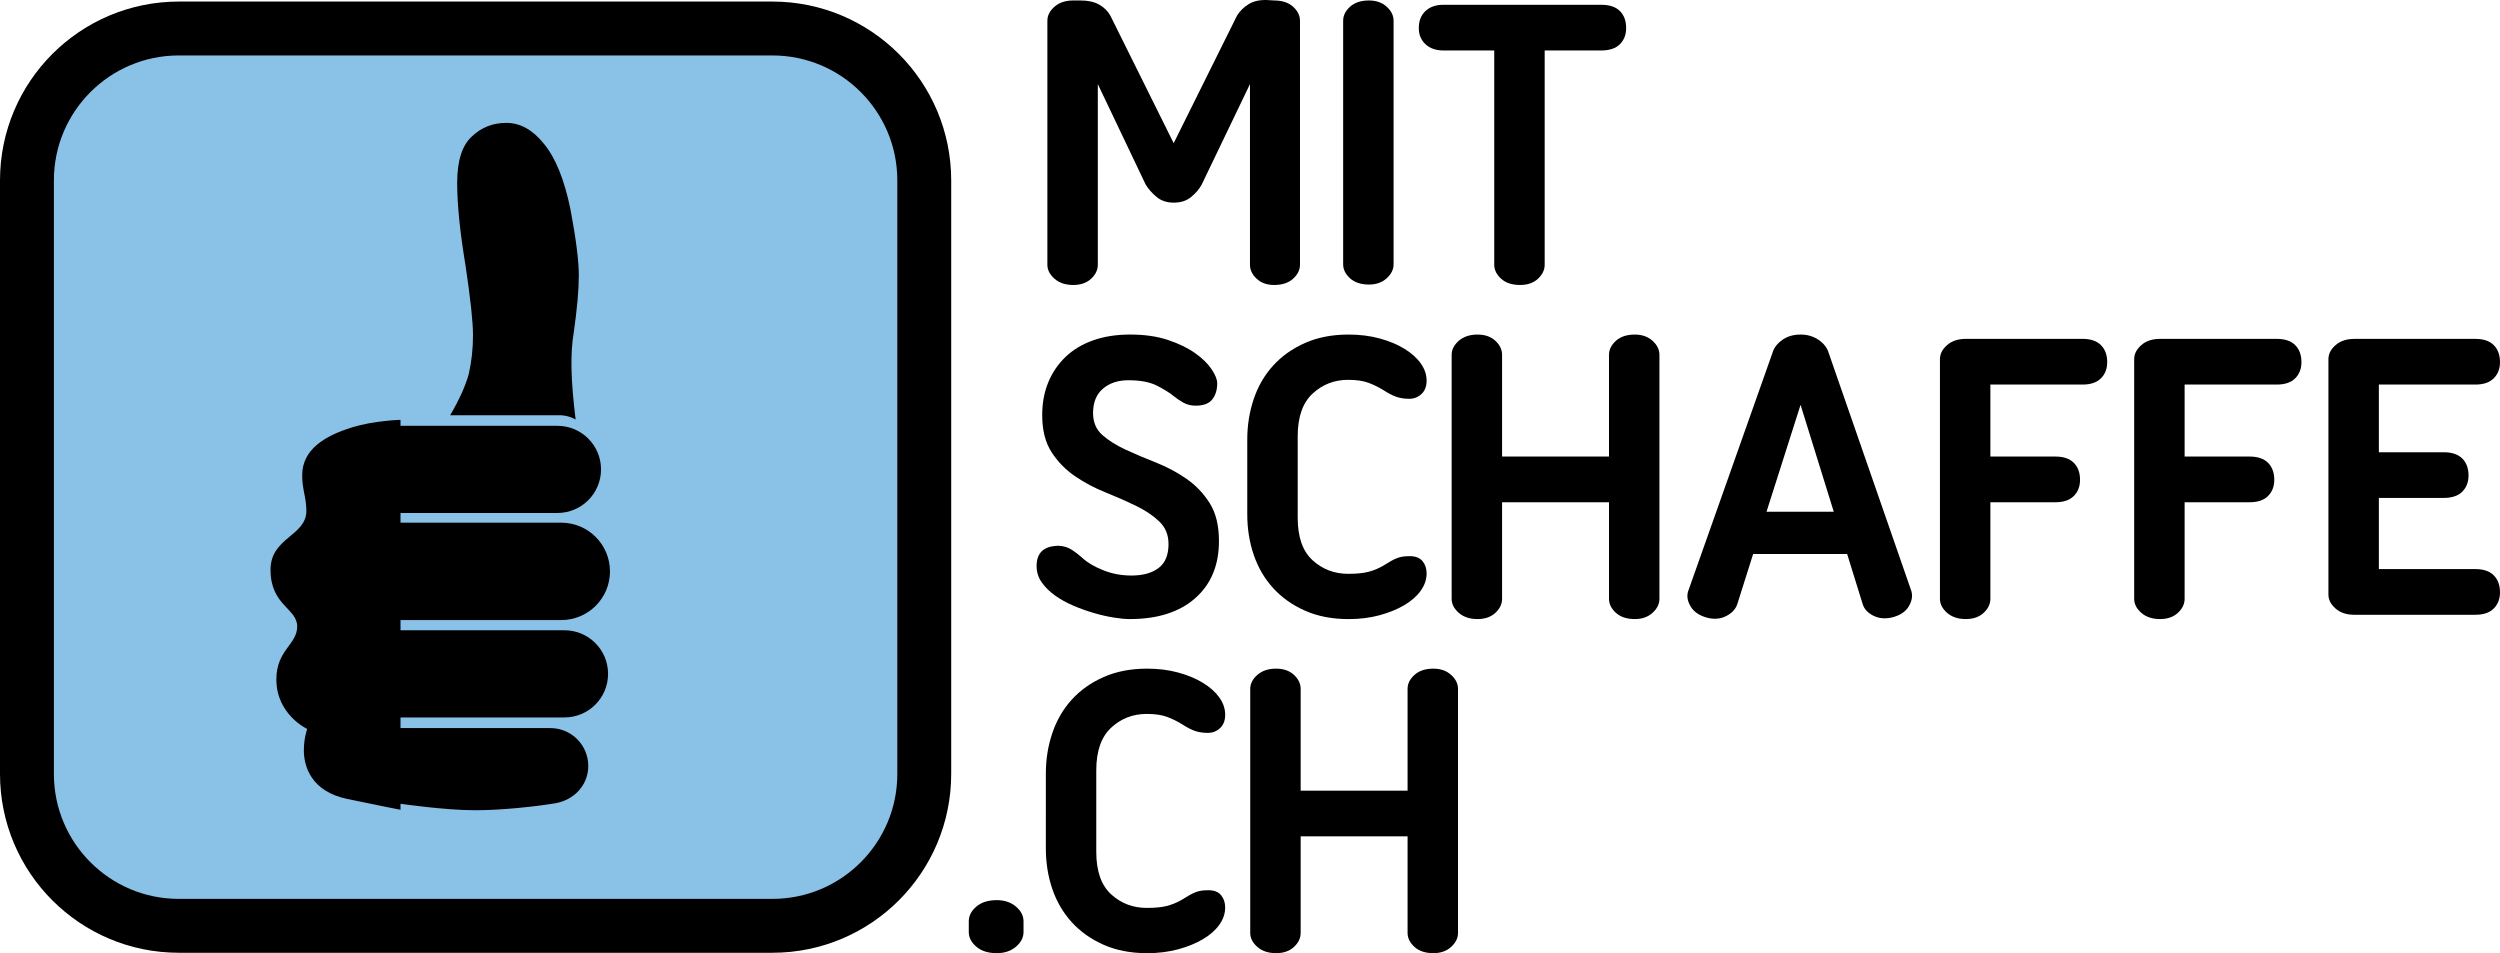
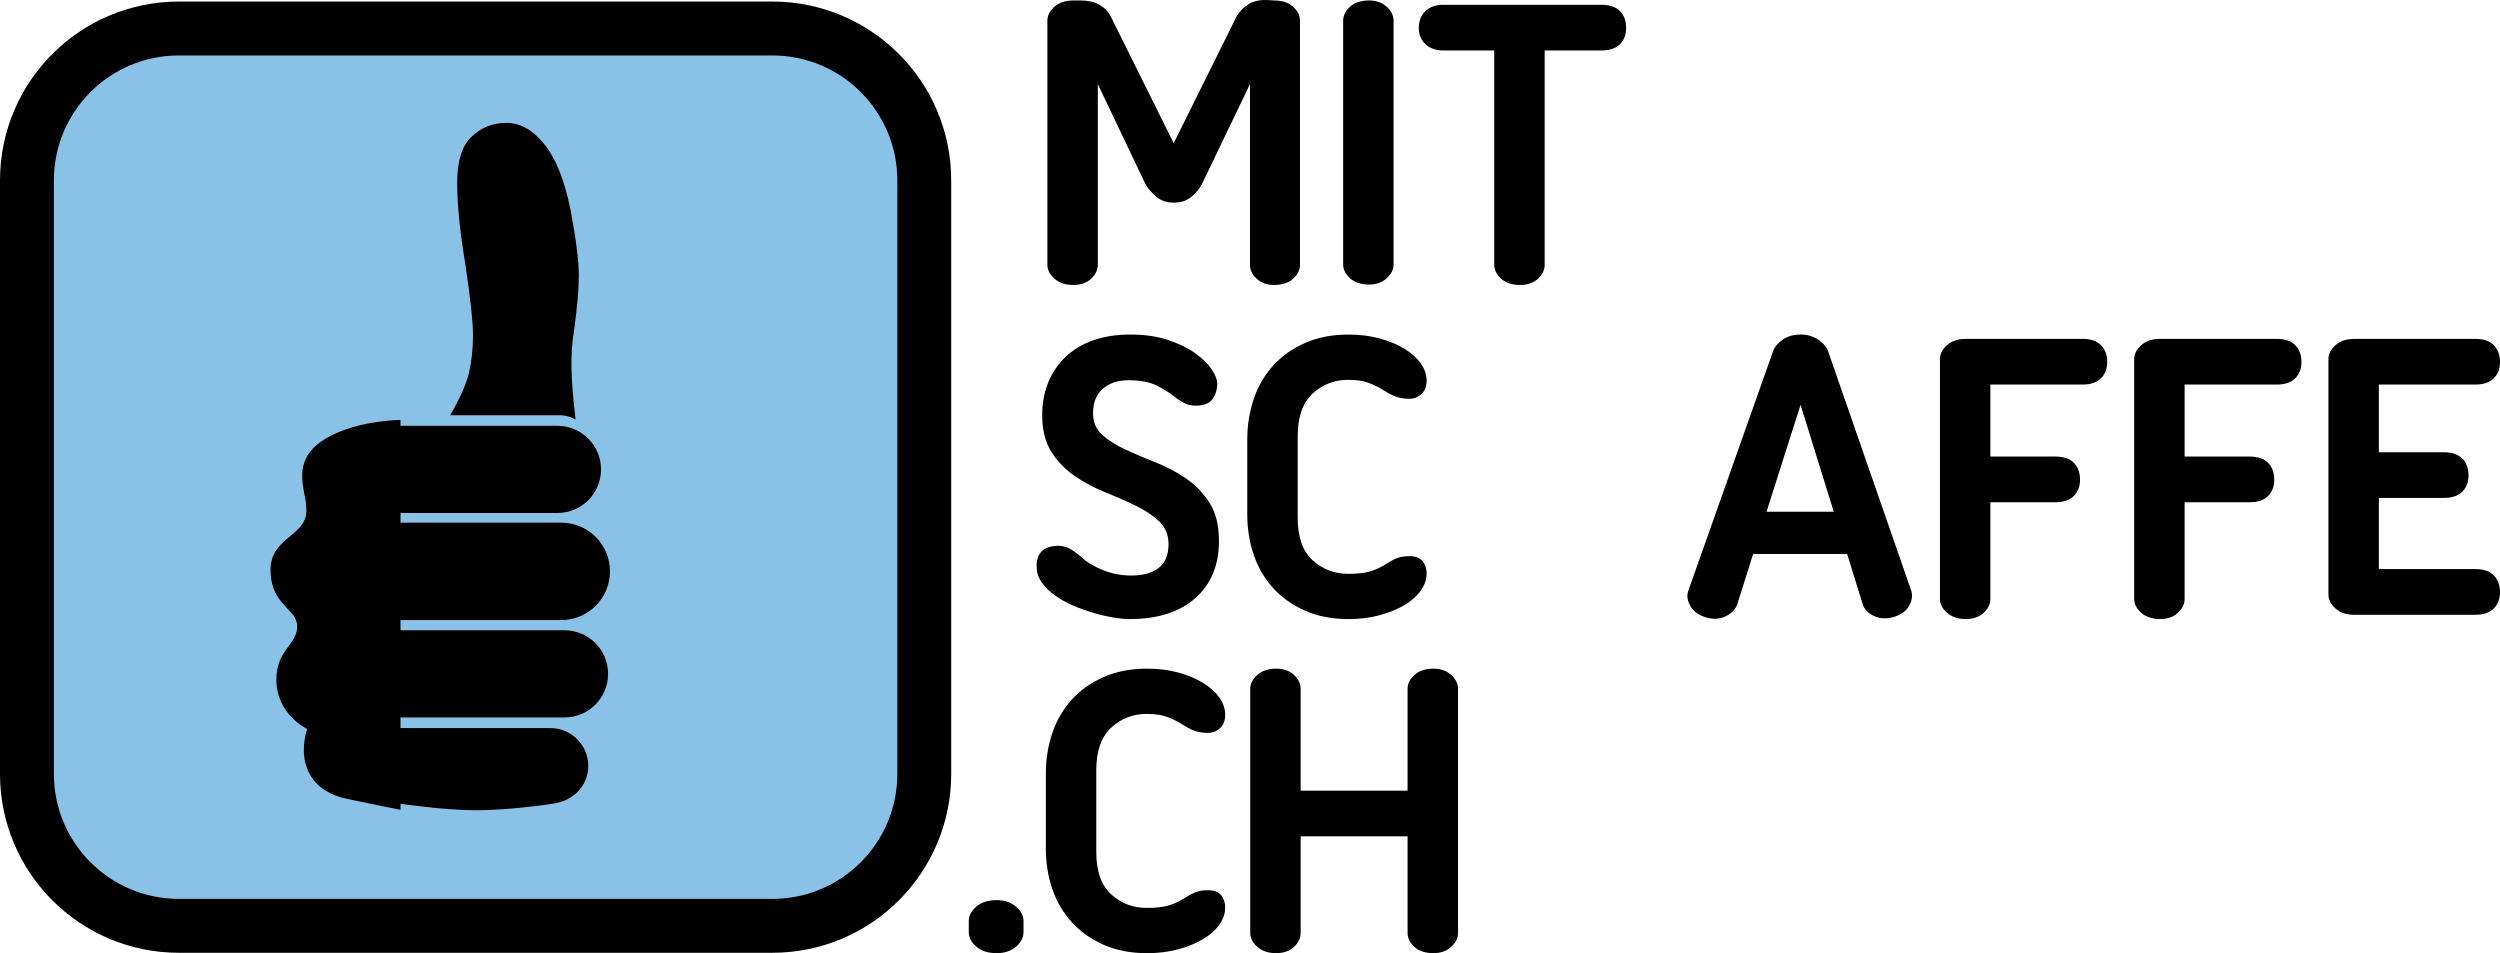
<svg xmlns="http://www.w3.org/2000/svg" version="1.1" x="0px" y="0px" viewBox="0 0 443.476 169.083" style="enable-background:new 0 0 443.476 169.083;" xml:space="preserve">
  <style type="text/css">
	.st0{display:none;}
	.st1{display:inline;fill:none;stroke:#000000;stroke-width:2.824;stroke-linecap:round;stroke-linejoin:round;}
	.st2{display:inline;}
	.st3{fill:none;stroke:#FFFFFF;stroke-width:0.706;stroke-linecap:round;stroke-linejoin:round;}
	.st4{fill:#8AC1E7;stroke:#000000;stroke-width:9.559;stroke-miterlimit:10;}
</style>
  <g id="Ebene_1" class="st0">
    <path class="st1" d="M-15.264-278.645c2.118,0,4.098,0.529,5.941,1.588c1.843,1.059,3.294,2.51,4.353,4.353   c1.059,1.843,1.588,3.294,1.588,4.353c0,1.059,0,9.451,0,25.176c0,15.687,0,24.059,0,25.118   c0,1.059-0.529,2.51-1.588,4.353c-1.059,1.843-2.51,3.294-4.353,4.353c-1.843,1.059-3.294,1.588-4.353,1.588   s-9.431,0-25.117,0c-15.726,0-24.118,0-25.177,0c-1.059,0-2.51-0.529-4.353-1.588   c-1.843-1.059-3.294-2.51-4.353-4.353c-1.059-1.843-1.588-3.294-1.588-4.353c0-1.059,0-9.431,0-25.118   c0-15.725,0-24.117,0-25.176c0-1.059,0.529-2.51,1.588-4.353c1.059-1.843,2.51-3.294,4.353-4.353   c1.843-1.059,3.294-1.588,4.353-1.588C-62.911-278.645-46.676-278.645-15.264-278.645" />
    <g class="st2">
      <path d="M-29.735-247.351c-0.392-2.745-0.451-4.922-0.176-6.53c0.235-1.647,0.353-2.98,0.353-4    c0-1.019-0.196-2.568-0.588-4.647c-0.432-2.117-1.059-3.666-1.883-4.647c-0.784-0.98-1.666-1.47-2.647-1.47    c-0.941,0-1.745,0.313-2.412,0.941c-0.705,0.627-1.059,1.725-1.059,3.294c0,1.529,0.196,3.471,0.588,5.823    c0.353,2.353,0.529,4,0.529,4.942c0,0.941-0.098,1.843-0.294,2.706c-0.235,0.901-0.745,2-1.529,3.294l0,0" />
      <polyline points="-42.382,-233.176 -31.029,-233.176 -30.97,-233.176 -30.852,-233.176 -30.735,-233.176     -30.676,-233.235 -30.558,-233.235 -30.44,-233.235 -30.382,-233.235 -30.264,-233.235 -30.146,-233.292     -30.088,-233.292 -29.97,-233.351 -29.852,-233.351 -29.793,-233.351 -29.676,-233.411 -29.617,-233.47     -29.499,-233.47 -29.382,-233.529 -29.323,-233.529 -29.205,-233.588 -29.146,-233.645 -29.029,-233.704     -28.97,-233.704 -28.852,-233.763 -28.793,-233.823 -28.735,-233.882 -28.617,-233.939 -28.558,-233.998     -28.499,-234.057 -28.382,-234.117 -28.323,-234.176 -28.264,-234.235 -28.205,-234.292 -28.088,-234.351     -28.029,-234.411 -27.97,-234.529 -27.911,-234.588 -27.852,-234.645 -27.793,-234.704 -27.735,-234.823     -27.676,-234.882 -27.617,-234.939 -27.558,-235.057 -27.499,-235.117 -27.44,-235.176 -27.44,-235.292     -27.382,-235.351 -27.323,-235.47 -27.323,-235.529 -27.264,-235.588 -27.205,-235.704 -27.205,-235.763     -27.146,-235.882 -27.146,-235.939 -27.088,-236.057 -27.088,-236.176 -27.088,-236.235 -27.029,-236.351     -27.029,-236.411 -27.029,-236.529 -27.029,-236.588 -27.029,-236.704 -26.97,-236.763 -26.97,-236.882     -26.97,-236.998 -26.97,-237.057 -26.97,-237.176 -27.029,-237.292 -27.029,-237.351 -27.029,-237.47     -27.029,-237.529 -27.029,-237.645 -27.088,-237.704 -27.088,-237.823 -27.088,-237.882 -27.146,-237.998     -27.146,-238.057 -27.205,-238.176 -27.205,-238.235 -27.264,-238.351 -27.323,-238.411 -27.323,-238.529     -27.382,-238.588 -27.44,-238.704 -27.44,-238.763 -27.499,-238.882 -27.558,-238.939 -27.617,-238.998     -27.676,-239.117 -27.735,-239.176 -27.793,-239.235 -27.852,-239.292 -27.911,-239.411 -27.97,-239.47     -28.029,-239.529 -28.088,-239.588 -28.205,-239.645 -28.264,-239.704 -28.323,-239.823 -28.382,-239.882     -28.499,-239.939 -28.558,-239.998 -28.617,-240.057 -28.735,-240.057 -28.793,-240.117 -28.852,-240.176     -28.97,-240.235 -29.029,-240.292 -29.146,-240.351 -29.205,-240.351 -29.323,-240.411 -29.382,-240.47     -29.499,-240.47 -29.617,-240.529 -29.676,-240.529 -29.793,-240.588 -29.852,-240.588 -29.97,-240.645     -30.088,-240.645 -30.146,-240.704 -30.264,-240.704 -30.382,-240.704 -30.44,-240.704 -30.558,-240.763     -30.676,-240.763 -30.735,-240.763 -30.852,-240.763 -30.97,-240.763 -31.029,-240.763 -42.382,-240.763   " />
      <polyline class="st3" points="-42.382,-233.176 -31.029,-233.176 -30.97,-233.176 -30.852,-233.176 -30.735,-233.176     -30.676,-233.235 -30.558,-233.235 -30.44,-233.235 -30.382,-233.235 -30.264,-233.235 -30.146,-233.292     -30.088,-233.292 -29.97,-233.351 -29.852,-233.351 -29.793,-233.351 -29.676,-233.411 -29.617,-233.47     -29.499,-233.47 -29.382,-233.529 -29.323,-233.529 -29.205,-233.588 -29.146,-233.645 -29.029,-233.704     -28.97,-233.704 -28.852,-233.763 -28.793,-233.823 -28.735,-233.882 -28.617,-233.939 -28.558,-233.998     -28.499,-234.057 -28.382,-234.117 -28.323,-234.176 -28.264,-234.235 -28.205,-234.292 -28.088,-234.351     -28.029,-234.411 -27.97,-234.529 -27.911,-234.588 -27.852,-234.645 -27.793,-234.704 -27.735,-234.823     -27.676,-234.882 -27.617,-234.939 -27.558,-235.057 -27.499,-235.117 -27.44,-235.176 -27.44,-235.292     -27.382,-235.351 -27.323,-235.47 -27.323,-235.529 -27.264,-235.588 -27.205,-235.704 -27.205,-235.763     -27.146,-235.882 -27.146,-235.939 -27.088,-236.057 -27.088,-236.176 -27.088,-236.235 -27.029,-236.351     -27.029,-236.411 -27.029,-236.529 -27.029,-236.588 -27.029,-236.704 -26.97,-236.763 -26.97,-236.882     -26.97,-236.998 -26.97,-237.057 -26.97,-237.176 -27.029,-237.292 -27.029,-237.351 -27.029,-237.47     -27.029,-237.529 -27.029,-237.645 -27.088,-237.704 -27.088,-237.823 -27.088,-237.882 -27.146,-237.998     -27.146,-238.057 -27.205,-238.176 -27.205,-238.235 -27.264,-238.351 -27.323,-238.411 -27.323,-238.529     -27.382,-238.588 -27.44,-238.704 -27.44,-238.763 -27.499,-238.882 -27.558,-238.939 -27.617,-238.998     -27.676,-239.117 -27.735,-239.176 -27.793,-239.235 -27.852,-239.292 -27.911,-239.411 -27.97,-239.47     -28.029,-239.529 -28.088,-239.588 -28.205,-239.645 -28.264,-239.704 -28.323,-239.823 -28.382,-239.882     -28.499,-239.939 -28.558,-239.998 -28.617,-240.057 -28.735,-240.057 -28.793,-240.117 -28.852,-240.176     -28.97,-240.235 -29.029,-240.292 -29.146,-240.351 -29.205,-240.351 -29.323,-240.411 -29.382,-240.47     -29.499,-240.47 -29.617,-240.529 -29.676,-240.529 -29.793,-240.588 -29.852,-240.588 -29.97,-240.645     -30.088,-240.645 -30.146,-240.704 -30.264,-240.704 -30.382,-240.704 -30.44,-240.704 -30.558,-240.763     -30.676,-240.763 -30.735,-240.763 -30.852,-240.763 -30.97,-240.763 -31.029,-240.763 -42.382,-240.763   " />
      <polyline points="-42.382,-226.292 -30.852,-226.292 -30.735,-226.292 -30.676,-226.292 -30.558,-226.292     -30.499,-226.351 -30.382,-226.351 -30.323,-226.351 -30.205,-226.351 -30.146,-226.351 -30.029,-226.411     -29.97,-226.411 -29.852,-226.411 -29.793,-226.47 -29.676,-226.47 -29.617,-226.529 -29.499,-226.529     -29.44,-226.588 -29.323,-226.588 -29.264,-226.645 -29.205,-226.645 -29.088,-226.704 -29.029,-226.763     -28.97,-226.823 -28.852,-226.823 -28.793,-226.882 -28.735,-226.939 -28.617,-226.998 -28.558,-227.057     -28.499,-227.117 -28.44,-227.117 -28.382,-227.176 -28.323,-227.235 -28.205,-227.292 -28.146,-227.351     -28.088,-227.411 -28.029,-227.529 -27.97,-227.588 -27.911,-227.645 -27.852,-227.704 -27.852,-227.763     -27.793,-227.823 -27.735,-227.882 -27.676,-227.998 -27.617,-228.057 -27.617,-228.117 -27.558,-228.176     -27.499,-228.292 -27.44,-228.351 -27.44,-228.411 -27.382,-228.529 -27.382,-228.588 -27.323,-228.645     -27.323,-228.763 -27.264,-228.823 -27.264,-228.939 -27.264,-228.998 -27.205,-229.057 -27.205,-229.176     -27.205,-229.235 -27.205,-229.351 -27.146,-229.411 -27.146,-229.47 -27.146,-229.588 -27.146,-229.645     -27.146,-229.763 -27.146,-229.823 -27.146,-229.939 -27.146,-229.998 -27.146,-230.057 -27.205,-230.176     -27.205,-230.235 -27.205,-230.351 -27.205,-230.411 -27.264,-230.529 -27.264,-230.588 -27.264,-230.645     -27.323,-230.763 -27.323,-230.823 -27.382,-230.882 -27.382,-230.998 -27.44,-231.057 -27.44,-231.117     -27.499,-231.235 -27.558,-231.292 -27.617,-231.351 -27.617,-231.47 -27.676,-231.529 -27.735,-231.588     -27.793,-231.645 -27.852,-231.704 -27.852,-231.823 -27.911,-231.882 -27.97,-231.939 -28.029,-231.998     -28.088,-232.057 -28.146,-232.117 -28.205,-232.176 -28.323,-232.235 -28.382,-232.292 -28.44,-232.351     -28.499,-232.411 -28.558,-232.47 -28.617,-232.529 -28.735,-232.588 -28.793,-232.588 -28.852,-232.645     -28.97,-232.704 -29.029,-232.763 -29.088,-232.763 -29.205,-232.823 -29.264,-232.882 -29.323,-232.882     -29.44,-232.939 -29.499,-232.939 -29.617,-232.998 -29.676,-232.998 -29.793,-233.057 -29.852,-233.057     -29.97,-233.057 -30.029,-233.117 -30.146,-233.117 -30.205,-233.117 -30.323,-233.176 -30.382,-233.176     -30.499,-233.176 -30.558,-233.176 -30.676,-233.176 -30.735,-233.176 -30.852,-233.176 -42.382,-233.176   " />
      <polyline class="st3" points="-42.382,-226.292 -30.852,-226.292 -30.735,-226.292 -30.676,-226.292 -30.558,-226.292     -30.499,-226.351 -30.382,-226.351 -30.323,-226.351 -30.205,-226.351 -30.146,-226.351 -30.029,-226.411     -29.97,-226.411 -29.852,-226.411 -29.793,-226.47 -29.676,-226.47 -29.617,-226.529 -29.499,-226.529     -29.44,-226.588 -29.323,-226.588 -29.264,-226.645 -29.205,-226.645 -29.088,-226.704 -29.029,-226.763     -28.97,-226.823 -28.852,-226.823 -28.793,-226.882 -28.735,-226.939 -28.617,-226.998 -28.558,-227.057     -28.499,-227.117 -28.44,-227.117 -28.382,-227.176 -28.323,-227.235 -28.205,-227.292 -28.146,-227.351     -28.088,-227.411 -28.029,-227.529 -27.97,-227.588 -27.911,-227.645 -27.852,-227.704 -27.852,-227.763     -27.793,-227.823 -27.735,-227.882 -27.676,-227.998 -27.617,-228.057 -27.617,-228.117 -27.558,-228.176     -27.499,-228.292 -27.44,-228.351 -27.44,-228.411 -27.382,-228.529 -27.382,-228.588 -27.323,-228.645     -27.323,-228.763 -27.264,-228.823 -27.264,-228.939 -27.264,-228.998 -27.205,-229.057 -27.205,-229.176     -27.205,-229.235 -27.205,-229.351 -27.146,-229.411 -27.146,-229.47 -27.146,-229.588 -27.146,-229.645     -27.146,-229.763 -27.146,-229.823 -27.146,-229.939 -27.146,-229.998 -27.146,-230.057 -27.205,-230.176     -27.205,-230.235 -27.205,-230.351 -27.205,-230.411 -27.264,-230.529 -27.264,-230.588 -27.264,-230.645     -27.323,-230.763 -27.323,-230.823 -27.382,-230.882 -27.382,-230.998 -27.44,-231.057 -27.44,-231.117     -27.499,-231.235 -27.558,-231.292 -27.617,-231.351 -27.617,-231.47 -27.676,-231.529 -27.735,-231.588     -27.793,-231.645 -27.852,-231.704 -27.852,-231.823 -27.911,-231.882 -27.97,-231.939 -28.029,-231.998     -28.088,-232.057 -28.146,-232.117 -28.205,-232.176 -28.323,-232.235 -28.382,-232.292 -28.44,-232.351     -28.499,-232.411 -28.558,-232.47 -28.617,-232.529 -28.735,-232.588 -28.793,-232.588 -28.852,-232.645     -28.97,-232.704 -29.029,-232.763 -29.088,-232.763 -29.205,-232.823 -29.264,-232.882 -29.323,-232.882     -29.44,-232.939 -29.499,-232.939 -29.617,-232.998 -29.676,-232.998 -29.793,-233.057 -29.852,-233.057     -29.97,-233.057 -30.029,-233.117 -30.146,-233.117 -30.205,-233.117 -30.323,-233.176 -30.382,-233.176     -30.499,-233.176 -30.558,-233.176 -30.676,-233.176 -30.735,-233.176 -30.852,-233.176 -42.382,-233.176   " />
-       <polyline points="-42.382,-220.176 -42.264,-220.117 -42.088,-220.117 -41.911,-220.117 -41.735,-220.057     -41.558,-220.057 -41.382,-220.057 -41.205,-219.998 -41.029,-219.998 -40.852,-219.998 -40.676,-219.939     -40.499,-219.939 -40.323,-219.939 -40.146,-219.939 -39.97,-219.882 -39.793,-219.882 -39.617,-219.882     -39.44,-219.882 -39.205,-219.882 -39.029,-219.823 -38.852,-219.823 -38.676,-219.823 -38.499,-219.823     -38.323,-219.823 -38.146,-219.823 -37.97,-219.823 -37.735,-219.823 -37.558,-219.823 -37.382,-219.823     -37.205,-219.823 -37.029,-219.823 -36.793,-219.823 -36.617,-219.823 -36.44,-219.823 -36.264,-219.823     -36.029,-219.823 -35.852,-219.823 -35.676,-219.823 -35.499,-219.882 -35.264,-219.882 -35.088,-219.882     -34.911,-219.882 -34.676,-219.882 -34.499,-219.939 -34.323,-219.939 -34.088,-219.939 -33.911,-219.939     -33.676,-219.998 -33.499,-219.998 -33.323,-219.998 -33.088,-220.057 -32.911,-220.057 -32.676,-220.057     -32.499,-220.117 -32.264,-220.117 -32.088,-220.176 -31.911,-220.176 -31.676,-220.176 -31.499,-220.235     -31.264,-220.235 -31.088,-220.292 -30.852,-220.292 -30.735,-220.351 -30.676,-220.351 -30.617,-220.411     -30.558,-220.411 -30.499,-220.47 -30.44,-220.47 -30.382,-220.529 -30.323,-220.529 -30.264,-220.529     -30.264,-220.588 -30.205,-220.588 -30.146,-220.645 -30.088,-220.645 -30.029,-220.704 -29.97,-220.763     -29.911,-220.763 -29.911,-220.823 -29.852,-220.823 -29.793,-220.882 -29.735,-220.939 -29.676,-220.998     -29.617,-220.998 -29.617,-221.057 -29.558,-221.117 -29.499,-221.176 -29.44,-221.235 -29.382,-221.292     -29.382,-221.351 -29.323,-221.351 -29.323,-221.411 -29.264,-221.47 -29.264,-221.529 -29.205,-221.529     -29.205,-221.588 -29.146,-221.645 -29.146,-221.704 -29.088,-221.763 -29.088,-221.823 -29.029,-221.882     -29.029,-221.939 -28.97,-221.998 -28.97,-222.057 -28.97,-222.117 -28.97,-222.176 -28.911,-222.235     -28.911,-222.292 -28.911,-222.351 -28.911,-222.411 -28.852,-222.47 -28.852,-222.529 -28.852,-222.588     -28.852,-222.645 -28.852,-222.704 -28.852,-222.763 -28.852,-222.823 -28.852,-222.882 -28.852,-223.645     -28.852,-223.704 -28.852,-223.763 -28.852,-223.823 -28.852,-223.882 -28.852,-223.998 -28.852,-224.057     -28.911,-224.117 -28.911,-224.176 -28.911,-224.235 -28.911,-224.292 -28.97,-224.351 -28.97,-224.411     -28.97,-224.47 -29.029,-224.529 -29.029,-224.588 -29.088,-224.645 -29.088,-224.704 -29.146,-224.763     -29.146,-224.823 -29.205,-224.882 -29.205,-224.939 -29.264,-224.998 -29.264,-225.057 -29.323,-225.117     -29.382,-225.176 -29.382,-225.235 -29.44,-225.292 -29.499,-225.351 -29.558,-225.411 -29.617,-225.47     -29.676,-225.529 -29.735,-225.588 -29.793,-225.645 -29.852,-225.645 -29.911,-225.704 -29.97,-225.763     -30.029,-225.823 -30.088,-225.882 -30.146,-225.882 -30.205,-225.939 -30.264,-225.939 -30.323,-225.998     -30.44,-225.998 -30.499,-226.057 -30.558,-226.057 -30.617,-226.117 -30.676,-226.117 -30.735,-226.176     -30.793,-226.176 -30.852,-226.176 -30.911,-226.235 -31.029,-226.235 -31.088,-226.235 -31.146,-226.235     -31.205,-226.292 -31.264,-226.292 -31.323,-226.292 -31.44,-226.292 -31.499,-226.292 -31.558,-226.292     -31.617,-226.292 -31.676,-226.292 -42.382,-226.292   " />
      <polyline class="st3" points="-42.382,-220.176 -42.264,-220.117 -42.088,-220.117 -41.911,-220.117 -41.735,-220.057     -41.558,-220.057 -41.382,-220.057 -41.205,-219.998 -41.029,-219.998 -40.852,-219.998 -40.676,-219.939     -40.499,-219.939 -40.323,-219.939 -40.146,-219.939 -39.97,-219.882 -39.793,-219.882 -39.617,-219.882     -39.44,-219.882 -39.205,-219.882 -39.029,-219.823 -38.852,-219.823 -38.676,-219.823 -38.499,-219.823     -38.323,-219.823 -38.146,-219.823 -37.97,-219.823 -37.735,-219.823 -37.558,-219.823 -37.382,-219.823     -37.205,-219.823 -37.029,-219.823 -36.793,-219.823 -36.617,-219.823 -36.44,-219.823 -36.264,-219.823     -36.029,-219.823 -35.852,-219.823 -35.676,-219.823 -35.499,-219.882 -35.264,-219.882 -35.088,-219.882     -34.911,-219.882 -34.676,-219.882 -34.499,-219.939 -34.323,-219.939 -34.088,-219.939 -33.911,-219.939     -33.676,-219.998 -33.499,-219.998 -33.323,-219.998 -33.088,-220.057 -32.911,-220.057 -32.676,-220.057     -32.499,-220.117 -32.264,-220.117 -32.088,-220.176 -31.911,-220.176 -31.676,-220.176 -31.499,-220.235     -31.264,-220.235 -31.088,-220.292 -30.852,-220.292 -30.735,-220.351 -30.676,-220.351 -30.617,-220.411     -30.558,-220.411 -30.499,-220.47 -30.44,-220.47 -30.382,-220.529 -30.323,-220.529 -30.264,-220.529     -30.264,-220.588 -30.205,-220.588 -30.146,-220.645 -30.088,-220.645 -30.029,-220.704 -29.97,-220.763     -29.911,-220.763 -29.911,-220.823 -29.852,-220.823 -29.793,-220.882 -29.735,-220.939 -29.676,-220.998     -29.617,-220.998 -29.617,-221.057 -29.558,-221.117 -29.499,-221.176 -29.44,-221.235 -29.382,-221.292     -29.382,-221.351 -29.323,-221.351 -29.323,-221.411 -29.264,-221.47 -29.264,-221.529 -29.205,-221.529     -29.205,-221.588 -29.146,-221.645 -29.146,-221.704 -29.088,-221.763 -29.088,-221.823 -29.029,-221.882     -29.029,-221.939 -28.97,-221.998 -28.97,-222.057 -28.97,-222.117 -28.97,-222.176 -28.911,-222.235     -28.911,-222.292 -28.911,-222.351 -28.911,-222.411 -28.852,-222.47 -28.852,-222.529 -28.852,-222.588     -28.852,-222.645 -28.852,-222.704 -28.852,-222.763 -28.852,-222.823 -28.852,-222.882 -28.852,-223.645     -28.852,-223.704 -28.852,-223.763 -28.852,-223.823 -28.852,-223.882 -28.852,-223.998 -28.852,-224.057     -28.911,-224.117 -28.911,-224.176 -28.911,-224.235 -28.911,-224.292 -28.97,-224.351 -28.97,-224.411     -28.97,-224.47 -29.029,-224.529 -29.029,-224.588 -29.088,-224.645 -29.088,-224.704 -29.146,-224.763     -29.146,-224.823 -29.205,-224.882 -29.205,-224.939 -29.264,-224.998 -29.264,-225.057 -29.323,-225.117     -29.382,-225.176 -29.382,-225.235 -29.44,-225.292 -29.499,-225.351 -29.558,-225.411 -29.617,-225.47     -29.676,-225.529 -29.735,-225.588 -29.793,-225.645 -29.852,-225.645 -29.911,-225.704 -29.97,-225.763     -30.029,-225.823 -30.088,-225.882 -30.146,-225.882 -30.205,-225.939 -30.264,-225.939 -30.323,-225.998     -30.44,-225.998 -30.499,-226.057 -30.558,-226.057 -30.617,-226.117 -30.676,-226.117 -30.735,-226.176     -30.793,-226.176 -30.852,-226.176 -30.911,-226.235 -31.029,-226.235 -31.088,-226.235 -31.146,-226.235     -31.205,-226.292 -31.264,-226.292 -31.323,-226.292 -31.44,-226.292 -31.499,-226.292 -31.558,-226.292     -31.617,-226.292 -31.676,-226.292 -42.382,-226.292   " />
-       <polyline points="-42.382,-240.763 -31.323,-240.763 -31.264,-240.763 -31.146,-240.763 -31.088,-240.763     -30.97,-240.763 -30.911,-240.823 -30.793,-240.823 -30.735,-240.823 -30.617,-240.823 -30.558,-240.882     -30.44,-240.882 -30.382,-240.882 -30.264,-240.939 -30.205,-240.939 -30.088,-240.998 -30.029,-240.998     -29.911,-241.057 -29.852,-241.057 -29.735,-241.117 -29.676,-241.117 -29.617,-241.176 -29.499,-241.235     -29.44,-241.292 -29.382,-241.292 -29.264,-241.351 -29.205,-241.411 -29.146,-241.47 -29.088,-241.529     -29.029,-241.529 -28.911,-241.588 -28.852,-241.645 -28.793,-241.704 -28.735,-241.763 -28.676,-241.823     -28.617,-241.882 -28.558,-241.939 -28.499,-242.057 -28.44,-242.117 -28.382,-242.176 -28.323,-242.235     -28.264,-242.292 -28.205,-242.351 -28.205,-242.47 -28.146,-242.529 -28.088,-242.588 -28.029,-242.645     -28.029,-242.763 -27.97,-242.823 -27.911,-242.882 -27.911,-242.998 -27.852,-243.057 -27.852,-243.117     -27.793,-243.235 -27.793,-243.292 -27.735,-243.351 -27.735,-243.47 -27.735,-243.529 -27.735,-243.645     -27.676,-243.704 -27.676,-243.823 -27.676,-243.882 -27.676,-243.939 -27.676,-244.057 -27.676,-244.117     -27.676,-244.235 -27.676,-244.292 -27.676,-244.411 -27.676,-244.47 -27.676,-244.529 -27.676,-244.645     -27.676,-244.704 -27.735,-244.823 -27.735,-244.882 -27.735,-244.939 -27.735,-245.057 -27.793,-245.117     -27.793,-245.235 -27.852,-245.292 -27.852,-245.351 -27.911,-245.47 -27.911,-245.529 -27.97,-245.588     -28.029,-245.704 -28.029,-245.763 -28.088,-245.823 -28.146,-245.939 -28.205,-245.998 -28.205,-246.057     -28.264,-246.117 -28.323,-246.176 -28.382,-246.292 -28.44,-246.351 -28.499,-246.411 -28.558,-246.47     -28.617,-246.529 -28.676,-246.588 -28.735,-246.645 -28.793,-246.704 -28.852,-246.763 -28.911,-246.823     -29.029,-246.882 -29.088,-246.939 -29.146,-246.998 -29.205,-247.057 -29.264,-247.057 -29.382,-247.117     -29.44,-247.176 -29.499,-247.235 -29.617,-247.235 -29.676,-247.292 -29.735,-247.351 -29.852,-247.351     -29.911,-247.411 -30.029,-247.411 -30.088,-247.47 -30.205,-247.47 -30.264,-247.529 -30.382,-247.529     -30.44,-247.529 -30.558,-247.588 -30.617,-247.588 -30.735,-247.588 -30.793,-247.645 -30.911,-247.645     -30.97,-247.645 -31.088,-247.645 -31.146,-247.645 -31.264,-247.645 -31.323,-247.645 -42.382,-247.645   " />
      <polyline class="st3" points="-42.382,-240.763 -31.323,-240.763 -31.264,-240.763 -31.146,-240.763 -31.088,-240.763     -30.97,-240.763 -30.911,-240.823 -30.793,-240.823 -30.735,-240.823 -30.617,-240.823 -30.558,-240.882     -30.44,-240.882 -30.382,-240.882 -30.264,-240.939 -30.205,-240.939 -30.088,-240.998 -30.029,-240.998     -29.911,-241.057 -29.852,-241.057 -29.735,-241.117 -29.676,-241.117 -29.617,-241.176 -29.499,-241.235     -29.44,-241.292 -29.382,-241.292 -29.264,-241.351 -29.205,-241.411 -29.146,-241.47 -29.088,-241.529     -29.029,-241.529 -28.911,-241.588 -28.852,-241.645 -28.793,-241.704 -28.735,-241.763 -28.676,-241.823     -28.617,-241.882 -28.558,-241.939 -28.499,-242.057 -28.44,-242.117 -28.382,-242.176 -28.323,-242.235     -28.264,-242.292 -28.205,-242.351 -28.205,-242.47 -28.146,-242.529 -28.088,-242.588 -28.029,-242.645     -28.029,-242.763 -27.97,-242.823 -27.911,-242.882 -27.911,-242.998 -27.852,-243.057 -27.852,-243.117     -27.793,-243.235 -27.793,-243.292 -27.735,-243.351 -27.735,-243.47 -27.735,-243.529 -27.735,-243.645     -27.676,-243.704 -27.676,-243.823 -27.676,-243.882 -27.676,-243.939 -27.676,-244.057 -27.676,-244.117     -27.676,-244.235 -27.676,-244.292 -27.676,-244.411 -27.676,-244.47 -27.676,-244.529 -27.676,-244.645     -27.676,-244.704 -27.735,-244.823 -27.735,-244.882 -27.735,-244.939 -27.735,-245.057 -27.793,-245.117     -27.793,-245.235 -27.852,-245.292 -27.852,-245.351 -27.911,-245.47 -27.911,-245.529 -27.97,-245.588     -28.029,-245.704 -28.029,-245.763 -28.088,-245.823 -28.146,-245.939 -28.205,-245.998 -28.205,-246.057     -28.264,-246.117 -28.323,-246.176 -28.382,-246.292 -28.44,-246.351 -28.499,-246.411 -28.558,-246.47     -28.617,-246.529 -28.676,-246.588 -28.735,-246.645 -28.793,-246.704 -28.852,-246.763 -28.911,-246.823     -29.029,-246.882 -29.088,-246.939 -29.146,-246.998 -29.205,-247.057 -29.264,-247.057 -29.382,-247.117     -29.44,-247.176 -29.499,-247.235 -29.617,-247.235 -29.676,-247.292 -29.735,-247.351 -29.852,-247.351     -29.911,-247.411 -30.029,-247.411 -30.088,-247.47 -30.205,-247.47 -30.264,-247.529 -30.382,-247.529     -30.44,-247.529 -30.558,-247.588 -30.617,-247.588 -30.735,-247.588 -30.793,-247.645 -30.911,-247.645     -30.97,-247.645 -31.088,-247.645 -31.146,-247.645 -31.264,-247.645 -31.323,-247.645 -42.382,-247.645   " />
      <polyline points="-42.793,-247.645 -42.852,-247.645 -42.97,-247.645 -43.088,-247.588 -43.146,-247.588     -43.264,-247.588 -43.382,-247.588 -43.44,-247.529 -43.558,-247.529 -43.617,-247.529 -43.735,-247.529     -43.793,-247.47 -43.911,-247.47 -43.97,-247.47 -44.088,-247.411 -44.146,-247.411 -44.264,-247.411     -44.323,-247.411 -44.44,-247.351 -44.499,-247.351 -44.617,-247.351 -44.676,-247.292 -44.735,-247.292     -44.852,-247.292 -44.911,-247.292 -44.97,-247.235 -45.088,-247.235 -45.146,-247.235 -45.205,-247.176     -45.264,-247.176 -45.382,-247.176 -45.44,-247.117 -45.499,-247.117 -45.558,-247.117 -45.617,-247.117     -45.676,-247.057 -45.793,-247.057 -45.852,-247.057 -45.911,-246.998 -45.97,-246.998 -46.029,-246.998     -46.088,-246.939 -46.146,-246.939 -46.205,-246.939 -46.264,-246.882 -46.323,-246.882 -46.382,-246.882     -46.44,-246.823 -46.499,-246.823 -46.558,-246.823 -46.558,-246.763 -46.617,-246.763 -46.676,-246.763     -46.735,-246.704 -46.793,-246.704 -46.852,-246.704 -46.852,-246.645 -46.911,-246.645 -46.97,-246.645     -47.029,-246.588 -47.088,-246.588 -47.146,-246.529 -47.205,-246.529 -47.264,-246.47 -47.323,-246.47     -47.382,-246.411 -47.44,-246.411 -47.499,-246.351 -47.558,-246.292 -47.617,-246.292 -47.617,-246.235     -47.676,-246.235 -47.735,-246.176 -47.793,-246.176 -47.793,-246.117 -47.852,-246.117 -47.852,-246.057     -47.911,-246.057 -47.97,-245.998 -48.029,-245.939 -48.088,-245.882 -48.146,-245.823 -48.205,-245.823     -48.205,-245.763 -48.264,-245.763 -48.264,-245.704 -48.323,-245.645 -48.382,-245.588 -48.382,-245.529     -48.44,-245.529 -48.44,-245.47 -48.499,-245.47 -48.499,-245.411 -48.558,-245.351 -48.558,-245.292     -48.617,-245.292 -48.617,-245.235 -48.676,-245.176 -48.676,-245.117 -48.735,-245.057 -48.735,-244.998     -48.793,-244.998 -48.793,-244.939 -48.793,-244.882 -48.852,-244.823 -48.852,-244.763 -48.911,-244.704     -48.911,-244.645 -48.911,-244.588 -48.97,-244.529 -48.97,-244.47 -48.97,-244.411 -48.97,-244.351     -49.029,-244.292 -49.029,-244.235 -49.029,-244.176 -49.029,-244.117 -49.029,-244.057 -49.088,-243.998     -49.088,-243.939 -49.088,-243.882 -49.088,-243.823 -49.088,-243.763 -49.088,-243.704 -49.088,-243.645     -49.088,-243.588 -49.088,-243.529 -49.088,-243.47 -49.088,-243.411 -49.088,-243.351 -49.088,-243.292     -49.088,-243.235 -49.088,-243.176 -49.088,-243.117 -49.088,-243.057 -49.088,-242.998 -49.029,-242.998     -49.029,-242.939 -49.029,-242.882 -49.029,-242.823 -49.029,-242.763 -49.029,-242.704 -48.97,-242.645     -48.97,-242.588 -48.97,-242.529 -48.97,-242.47 -48.97,-242.411 -48.911,-242.411 -48.911,-242.351     -48.911,-242.292 -48.911,-242.235 -48.852,-242.176 -48.852,-242.117 -48.852,-242.057 -48.852,-241.998     -48.852,-241.939 -48.793,-241.939 -48.793,-241.882 -48.793,-241.823 -48.793,-241.763 -48.793,-241.704     -48.793,-241.645 -48.793,-241.588 -48.793,-241.529 -48.793,-241.47 -48.793,-241.411 -48.793,-241.351     -48.793,-241.292 -48.793,-241.235 -48.793,-241.176 -48.793,-241.117 -48.793,-241.057 -48.852,-240.998     -48.852,-240.939 -48.852,-240.882 -48.852,-240.823 -48.911,-240.763 -48.911,-240.704 -48.911,-240.645     -48.911,-240.588 -48.97,-240.588 -48.97,-240.529 -48.97,-240.47 -49.029,-240.47 -49.029,-240.411     -49.029,-240.351 -49.088,-240.292 -49.088,-240.235 -49.146,-240.235 -49.146,-240.176 -49.146,-240.117     -49.205,-240.117 -49.205,-240.057 -49.205,-239.998 -49.264,-239.998 -49.264,-239.939 -49.323,-239.882     -49.382,-239.823 -49.382,-239.763 -49.44,-239.763 -49.44,-239.704 -49.499,-239.645 -49.911,-239.411     -49.97,-239.351 -50.029,-239.351 -50.029,-239.292 -50.088,-239.292 -50.146,-239.235 -50.205,-239.176     -50.264,-239.176 -50.264,-239.117 -50.323,-239.117 -50.323,-239.057 -50.382,-239.057 -50.44,-238.998     -50.499,-238.939 -50.558,-238.882 -50.558,-238.823 -50.617,-238.823 -50.617,-238.763 -50.676,-238.763     -50.676,-238.704 -50.735,-238.645 -50.793,-238.588 -50.852,-238.529 -50.852,-238.47 -50.911,-238.411     -50.911,-238.351 -50.97,-238.351 -50.97,-238.292 -50.97,-238.235 -51.029,-238.235 -51.029,-238.176     -51.029,-238.117 -51.088,-238.057 -51.088,-237.998 -51.146,-237.939 -51.146,-237.882 -51.146,-237.823     -51.205,-237.763 -51.205,-237.704 -51.205,-237.645 -51.205,-237.588 -51.264,-237.588 -51.264,-237.529     -51.264,-237.47 -51.264,-237.411 -51.264,-237.351 -51.264,-237.292 -51.264,-237.235 -51.323,-237.176     -51.323,-237.117 -51.323,-237.057 -51.323,-236.998 -51.323,-236.939 -51.323,-236.882 -51.323,-236.823     -51.323,-236.763 -51.264,-236.704 -51.264,-236.645 -51.264,-236.588 -51.264,-236.529 -51.264,-236.47     -51.264,-236.411 -51.264,-236.351 -51.264,-236.292 -51.205,-236.292 -51.205,-236.235 -51.205,-236.176     -51.205,-236.117 -51.205,-236.057 -51.146,-235.998 -51.146,-235.939 -51.146,-235.882 -51.088,-235.823     -51.088,-235.763 -51.088,-235.704 -51.029,-235.704 -51.029,-235.645 -51.029,-235.588 -50.97,-235.529     -50.97,-235.47 -50.911,-235.411 -50.911,-235.351 -50.911,-235.292 -50.852,-235.235 -50.793,-235.176     -50.793,-235.117 -50.735,-235.057 -50.676,-234.998 -50.676,-234.939 -50.617,-234.939 -50.617,-234.882     -50.558,-234.823 -50.558,-234.763 -50.499,-234.763 -50.499,-234.704 -50.44,-234.645 -50.382,-234.588     -50.382,-234.529 -50.323,-234.529 -50.264,-234.47 -50.264,-234.411 -50.205,-234.411 -50.146,-234.351     -50.146,-234.292 -50.088,-234.292 -50.029,-234.235 -49.97,-234.176 -49.911,-234.117 -49.852,-234.057     -49.793,-233.998 -49.735,-233.939 -49.735,-233.882 -49.676,-233.823 -49.617,-233.763 -49.617,-233.704     -49.558,-233.645 -49.558,-233.588 -49.499,-233.529 -49.499,-233.47 -49.499,-233.411 -49.44,-233.351     -49.44,-233.292 -49.44,-233.235 -49.44,-233.176 -49.44,-233.117 -49.44,-233.057 -49.44,-232.998     -49.44,-232.939 -49.44,-232.882 -49.44,-232.823 -49.44,-232.763 -49.44,-232.704 -49.44,-232.645     -49.499,-232.645 -49.499,-232.588 -49.499,-232.529 -49.499,-232.47 -49.558,-232.411 -49.558,-232.351     -49.617,-232.292 -49.617,-232.235 -49.676,-232.176 -49.676,-232.117 -49.735,-232.057 -49.735,-231.998     -49.793,-231.939 -49.852,-231.882 -49.911,-231.823 -49.97,-231.763 -50.029,-231.704 -50.088,-231.645     -50.088,-231.588 -50.146,-231.588 -50.146,-231.529 -50.205,-231.529 -50.205,-231.47 -50.264,-231.47     -50.264,-231.411 -50.264,-231.351 -50.323,-231.351 -50.323,-231.292 -50.382,-231.235 -50.382,-231.176     -50.44,-231.176 -50.44,-231.117 -50.44,-231.057 -50.499,-231.057 -50.499,-230.998 -50.558,-230.939     -50.558,-230.882 -50.558,-230.823 -50.617,-230.823 -50.617,-230.763 -50.617,-230.704 -50.676,-230.704     -50.676,-230.645 -50.676,-230.588 -50.735,-230.529 -50.735,-230.47 -50.735,-230.411 -50.735,-230.351     -50.793,-230.351 -50.793,-230.292 -50.793,-230.235 -50.793,-230.176 -50.793,-230.117 -50.852,-230.057     -50.852,-229.998 -50.852,-229.939 -50.852,-229.882 -50.852,-229.823 -50.852,-229.763 -50.852,-229.704     -50.852,-229.645 -50.911,-229.588 -50.911,-229.529 -50.911,-229.47 -50.911,-229.057 -50.911,-228.998     -50.911,-228.939 -50.852,-228.882 -50.852,-228.823 -50.852,-228.763 -50.852,-228.704 -50.852,-228.645     -50.852,-228.588 -50.852,-228.529 -50.852,-228.47 -50.793,-228.411 -50.793,-228.351 -50.793,-228.292     -50.793,-228.235 -50.793,-228.176 -50.735,-228.176 -50.735,-228.117 -50.735,-228.057 -50.676,-227.998     -50.676,-227.939 -50.676,-227.882 -50.617,-227.823 -50.617,-227.763 -50.617,-227.704 -50.558,-227.645     -50.499,-227.588 -50.499,-227.529 -50.499,-227.47 -50.44,-227.411 -50.382,-227.351 -50.382,-227.292     -50.323,-227.235 -50.264,-227.176 -50.264,-227.117 -50.205,-227.057 -50.146,-226.998 -50.088,-226.939     -50.029,-226.882 -50.029,-226.823 -49.97,-226.823 -49.911,-226.763 -49.911,-226.704 -49.852,-226.704     -49.852,-226.645 -49.793,-226.588 -49.735,-226.588 -49.735,-226.529 -49.676,-226.529 -49.617,-226.47     -49.558,-226.47 -49.558,-226.411 -49.499,-226.351 -49.44,-226.351 -49.44,-226.292 -49.382,-226.292     -49.323,-226.235 -48.735,-225.882 -48.735,-225.823 -48.735,-225.704 -48.793,-225.645 -48.793,-225.588     -48.793,-225.529 -48.793,-225.47 -48.793,-225.411 -48.852,-225.351 -48.852,-225.292 -48.852,-225.235     -48.852,-225.176 -48.852,-225.117 -48.852,-225.057 -48.911,-224.998 -48.911,-224.939 -48.911,-224.882     -48.911,-224.823 -48.911,-224.763 -48.911,-224.704 -48.911,-224.645 -48.911,-224.588 -48.911,-224.529     -48.911,-224.47 -48.911,-224.411 -48.97,-224.351 -48.97,-224.292 -48.97,-224.235 -48.97,-224.176     -48.97,-224.117 -48.97,-224.057 -48.97,-223.998 -48.97,-223.939 -48.97,-223.882 -48.97,-223.823     -48.97,-223.763 -48.97,-223.704 -48.911,-223.704 -48.911,-223.645 -48.911,-223.588 -48.911,-223.529     -48.911,-223.47 -48.911,-223.411 -48.911,-223.351 -48.852,-223.292 -48.852,-223.235 -48.852,-223.176     -48.852,-223.117 -48.793,-223.117 -48.793,-223.057 -48.793,-222.998 -48.735,-222.998 -48.735,-222.939     -48.735,-222.882 -48.676,-222.882 -48.676,-222.823 -48.617,-222.763 -48.617,-222.704 -48.558,-222.704     -48.558,-222.645 -48.499,-222.645 -48.499,-222.588 -48.44,-222.529 -48.44,-222.47 -48.382,-222.47     -48.382,-222.411 -48.323,-222.411 -48.323,-222.351 -48.323,-222.292 -48.264,-222.292 -48.264,-222.235     -48.205,-222.235 -48.205,-222.176 -48.146,-222.176 -48.146,-222.117 -48.088,-222.057 -48.029,-221.998     -47.97,-221.939 -47.911,-221.882 -47.852,-221.823 -47.793,-221.763 -47.735,-221.704 -47.676,-221.645     -47.617,-221.588 -47.558,-221.529 -47.499,-221.47 -47.44,-221.47 -47.44,-221.411 -47.382,-221.411     -47.323,-221.411 -47.323,-221.351 -47.264,-221.351 -47.205,-221.351 -47.205,-221.292 -47.146,-221.292     -47.088,-221.292 -47.029,-221.235 -46.97,-221.235 -46.911,-221.176 -46.852,-221.176 -46.793,-221.176     -46.735,-221.117 -46.676,-221.117 -46.617,-221.117 -46.558,-221.057 -46.499,-221.057 -46.44,-221.057     -46.323,-220.998 -46.264,-220.998 -46.205,-220.939 -46.146,-220.939 -46.029,-220.939 -45.97,-220.882     -45.911,-220.882 -45.793,-220.882 -45.735,-220.823 -45.676,-220.823 -45.558,-220.823 -45.499,-220.763     -45.382,-220.763 -45.323,-220.763 -45.205,-220.704 -45.088,-220.704 -45.029,-220.704 -44.911,-220.645     -44.793,-220.645 -44.735,-220.645 -44.617,-220.588 -44.499,-220.588 -44.382,-220.529 -44.323,-220.529     -44.205,-220.529 -44.088,-220.47 -43.97,-220.47 -43.852,-220.47 -43.735,-220.411 -43.617,-220.411     -43.499,-220.411 -43.382,-220.351 -43.264,-220.351 -43.146,-220.292 -42.97,-220.292 -42.852,-220.292     -42.735,-220.235 -42.735,-233.176 -42.793,-233.176 -42.793,-247.645   " />
      <polyline points="-42.146,-220.117 -42.146,-247.645 -42.793,-247.645 -42.793,-220.117 -42.146,-220.117   " />
    </g>
  </g>
  <g id="Ebene_2">
    <g>
      <g>
        <path d="M208.201,35.947c-1.224,0-2.244-0.344-3.059-1.032c-0.816-0.688-1.453-1.415-1.912-2.179l-8.488-17.818     v32.041c0,0.918-0.396,1.747-1.186,2.485c-0.791,0.739-1.848,1.109-3.173,1.109c-1.377,0-2.485-0.37-3.327-1.109     c-0.841-0.738-1.262-1.567-1.262-2.485V3.677c0-0.917,0.42-1.746,1.262-2.485     c0.841-0.738,1.95-1.109,3.327-1.109h1.3c1.325,0,2.421,0.243,3.288,0.727     c0.866,0.485,1.53,1.135,1.988,1.95l11.241,22.635l11.241-22.635c0.509-0.815,1.197-1.491,2.065-2.026     c0.865-0.536,1.961-0.777,3.287-0.727l1.225,0.076c1.426,0,2.548,0.371,3.364,1.109     c0.814,0.74,1.224,1.568,1.224,2.485v43.282c0,0.918-0.409,1.747-1.224,2.485     c-0.816,0.739-1.938,1.109-3.364,1.109c-1.275,0-2.309-0.37-3.098-1.109c-0.791-0.738-1.186-1.567-1.186-2.485     V14.918L213.172,32.736c-0.408,0.765-1.021,1.491-1.836,2.179C210.521,35.604,209.475,35.947,208.201,35.947z" />
        <path d="M238.262,3.677c0-0.917,0.406-1.746,1.223-2.485c0.815-0.738,1.938-1.109,3.365-1.109     c1.273,0,2.318,0.371,3.135,1.109c0.815,0.74,1.224,1.568,1.224,2.485V46.883c0,0.917-0.408,1.747-1.224,2.485     c-0.817,0.738-1.861,1.109-3.135,1.109c-1.428,0-2.55-0.371-3.365-1.109c-0.817-0.739-1.223-1.568-1.223-2.485     V3.677z" />
        <path d="M284.028,0.848c1.478,0,2.588,0.37,3.326,1.108c0.74,0.74,1.109,1.747,1.109,3.021     c0,1.173-0.369,2.129-1.109,2.867c-0.738,0.74-1.848,1.109-3.326,1.109h-10.017v38.006     c0,0.918-0.397,1.747-1.185,2.485c-0.791,0.739-1.849,1.109-3.174,1.109c-1.428,0-2.55-0.37-3.365-1.109     c-0.815-0.738-1.223-1.567-1.223-2.485V8.953h-9.023c-1.326,0-2.385-0.369-3.174-1.109     c-0.791-0.738-1.186-1.694-1.186-2.867c0-1.274,0.395-2.281,1.186-3.021c0.789-0.738,1.848-1.108,3.174-1.108     H284.028z" />
        <path d="M200.401,109.818c-0.765,0-1.709-0.089-2.829-0.268c-1.123-0.179-2.295-0.447-3.518-0.803     c-1.225-0.356-2.436-0.79-3.633-1.3c-1.199-0.509-2.282-1.109-3.25-1.797     c-0.969-0.689-1.759-1.465-2.371-2.333c-0.612-0.866-0.917-1.835-0.917-2.906c0-2.396,1.325-3.594,3.976-3.594     c0.867,0.051,1.631,0.294,2.295,0.727c0.662,0.434,1.273,0.906,1.835,1.415     c0.866,0.816,2.09,1.542,3.671,2.18c1.58,0.638,3.262,0.956,5.047,0.956c2.039,0,3.644-0.445,4.818-1.338     c1.172-0.892,1.758-2.306,1.758-4.244c0-1.631-0.548-2.969-1.644-4.015c-1.097-1.044-2.485-1.975-4.168-2.792     c-1.683-0.815-3.479-1.606-5.392-2.371c-1.911-0.765-3.709-1.72-5.391-2.868     c-1.682-1.147-3.072-2.574-4.167-4.282c-1.097-1.708-1.644-3.887-1.644-6.538c0-2.141,0.356-4.078,1.07-5.812     c0.713-1.732,1.732-3.237,3.059-4.512c1.325-1.273,2.956-2.256,4.894-2.944     c1.937-0.689,4.13-1.033,6.576-1.033c2.549,0,4.78,0.319,6.691,0.956c1.911,0.638,3.518,1.415,4.817,2.333     c1.301,0.917,2.281,1.874,2.944,2.868c0.662,0.994,0.994,1.823,0.994,2.485c0,1.173-0.294,2.129-0.88,2.867     c-0.586,0.74-1.567,1.109-2.943,1.109c-0.816,0-1.543-0.178-2.18-0.535c-0.639-0.356-1.236-0.765-1.797-1.224     c-0.611-0.509-1.557-1.096-2.83-1.759c-1.274-0.662-2.982-0.994-5.123-0.994c-1.836,0-3.34,0.497-4.512,1.491     c-1.174,0.994-1.759,2.435-1.759,4.321c0,1.632,0.547,2.932,1.644,3.9c1.096,0.969,2.473,1.835,4.13,2.6     c1.656,0.765,3.453,1.529,5.392,2.294c1.937,0.765,3.733,1.721,5.391,2.868c1.656,1.147,3.033,2.588,4.129,4.321     c1.096,1.733,1.645,3.976,1.645,6.729c0,4.283-1.402,7.66-4.205,10.132     C209.221,108.583,205.346,109.818,200.401,109.818z" />
        <path d="M221.254,77.93c0-2.497,0.383-4.881,1.147-7.15c0.765-2.268,1.911-4.244,3.441-5.927     c1.529-1.682,3.416-3.021,5.659-4.015c2.243-0.994,4.817-1.491,7.724-1.491c1.988,0,3.824,0.23,5.506,0.689     c1.683,0.459,3.147,1.07,4.396,1.835c1.25,0.765,2.219,1.632,2.906,2.6c0.689,0.969,1.033,1.988,1.033,3.059     c0,1.02-0.307,1.81-0.918,2.371c-0.611,0.561-1.326,0.841-2.141,0.841c-0.868,0-1.633-0.115-2.295-0.344     c-0.663-0.23-1.428-0.624-2.294-1.185c-0.816-0.509-1.696-0.942-2.638-1.3     c-0.944-0.356-2.154-0.535-3.633-0.535c-2.447,0-4.551,0.816-6.309,2.447c-1.76,1.632-2.639,4.156-2.639,7.571     v14.453c0,3.417,0.879,5.927,2.639,7.533c1.758,1.605,3.861,2.409,6.309,2.409c1.478,0,2.663-0.115,3.556-0.344     c0.892-0.23,1.745-0.573,2.562-1.032c0.561-0.356,1.045-0.65,1.453-0.879s0.777-0.408,1.109-0.535     c0.33-0.127,0.675-0.216,1.031-0.268c0.357-0.05,0.766-0.076,1.225-0.076c1.018,0,1.77,0.294,2.256,0.879     c0.483,0.586,0.727,1.313,0.727,2.179c0,1.071-0.345,2.091-1.033,3.059c-0.688,0.969-1.656,1.823-2.906,2.562     c-1.249,0.74-2.714,1.338-4.396,1.797c-1.682,0.459-3.518,0.688-5.506,0.688c-2.906,0-5.481-0.497-7.724-1.491     c-2.243-0.994-4.13-2.332-5.659-4.015c-1.529-1.682-2.676-3.644-3.441-5.888     c-0.765-2.243-1.147-4.638-1.147-7.189V77.93z" />
-         <path d="M285.421,89.094h-18.966v17.129c0,0.918-0.395,1.747-1.185,2.485c-0.791,0.739-1.849,1.109-3.173,1.109     c-1.377,0-2.486-0.37-3.327-1.109c-0.841-0.738-1.262-1.567-1.262-2.485V62.942     c0-0.917,0.421-1.746,1.262-2.485c0.841-0.738,1.95-1.109,3.327-1.109c1.324,0,2.382,0.371,3.173,1.109     c0.79,0.74,1.185,1.568,1.185,2.485v18.047h18.966V62.942c0-0.917,0.407-1.746,1.223-2.485     c0.816-0.738,1.938-1.109,3.365-1.109c1.273,0,2.319,0.371,3.135,1.109c0.816,0.74,1.224,1.568,1.224,2.485     v43.282c0,0.918-0.408,1.747-1.224,2.485c-0.815,0.739-1.861,1.109-3.135,1.109     c-1.428,0-2.55-0.37-3.365-1.109c-0.815-0.738-1.223-1.567-1.223-2.485V89.094z" />
        <path d="M339.057,104.847c0.254,0.868,0.102,1.772-0.459,2.715c-0.561,0.944-1.529,1.593-2.906,1.95     c-1.274,0.306-2.408,0.203-3.402-0.306c-0.994-0.509-1.619-1.197-1.874-2.064l-2.753-8.871h-16.671l-2.829,8.947     c-0.306,0.868-0.956,1.556-1.95,2.065c-0.994,0.509-2.103,0.612-3.326,0.306     c-1.376-0.357-2.358-1.006-2.944-1.95c-0.586-0.943-0.753-1.847-0.497-2.715l14.988-42.365     c0.255-0.866,0.828-1.618,1.721-2.256c0.892-0.637,1.976-0.956,3.25-0.956c1.224,0,2.294,0.319,3.212,0.956     c0.918,0.638,1.503,1.39,1.759,2.256L339.057,104.847z M313.362,90.777h11.93l-5.889-18.965L313.362,90.777z" />
        <path d="M372.688,61.221c0.738,0.74,1.109,1.747,1.109,3.021c0,1.173-0.371,2.129-1.109,2.867     c-0.739,0.74-1.823,1.109-3.25,1.109h-16.364v12.771h11.547c1.427,0,2.511,0.37,3.25,1.108     c0.738,0.74,1.108,1.747,1.108,3.021c0,1.173-0.37,2.129-1.108,2.867c-0.739,0.74-1.823,1.109-3.25,1.109     h-11.547v17.129c0,0.918-0.396,1.747-1.185,2.485c-0.791,0.739-1.849,1.109-3.174,1.109     c-1.376,0-2.485-0.37-3.326-1.109c-0.841-0.738-1.262-1.567-1.262-2.485V63.706     c0-0.917,0.421-1.746,1.262-2.485c0.841-0.738,1.95-1.108,3.326-1.108h20.724     C370.864,60.112,371.948,60.483,372.688,61.221z" />
        <path d="M407.145,61.221c0.738,0.74,1.109,1.747,1.109,3.021c0,1.173-0.371,2.129-1.109,2.867     c-0.739,0.74-1.823,1.109-3.25,1.109h-16.364v12.771h11.547c1.427,0,2.511,0.37,3.25,1.108     c0.738,0.74,1.108,1.747,1.108,3.021c0,1.173-0.37,2.129-1.108,2.867c-0.739,0.74-1.823,1.109-3.25,1.109     h-11.547v17.129c0,0.918-0.396,1.747-1.186,2.485c-0.791,0.739-1.849,1.109-3.174,1.109     c-1.376,0-2.485-0.37-3.326-1.109c-0.841-0.738-1.262-1.567-1.262-2.485V63.706     c0-0.917,0.421-1.746,1.262-2.485c0.841-0.738,1.95-1.108,3.326-1.108h20.724     C405.321,60.112,406.405,60.483,407.145,61.221z" />
        <path d="M442.366,61.221c0.738,0.74,1.109,1.747,1.109,3.021c0,1.173-0.371,2.129-1.109,2.867     c-0.739,0.74-1.823,1.109-3.25,1.109h-17.129v12.006h11.471c1.478,0,2.587,0.371,3.326,1.109     c0.738,0.74,1.108,1.747,1.108,3.021c0,1.173-0.37,2.129-1.108,2.868c-0.739,0.74-1.849,1.109-3.326,1.109     h-11.471v12.618h17.129c1.427,0,2.511,0.371,3.25,1.109c0.738,0.74,1.109,1.747,1.109,3.021     c0,1.173-0.371,2.129-1.109,2.868c-0.739,0.74-1.823,1.109-3.25,1.109H417.628c-1.376,0-2.485-0.369-3.326-1.109     c-0.841-0.738-1.262-1.567-1.262-2.485v-41.753c0-0.917,0.421-1.746,1.262-2.485     c0.841-0.738,1.95-1.108,3.326-1.108h21.488C440.543,60.112,441.627,60.483,442.366,61.221z" />
        <path d="M171.852,163.423c0-0.968,0.445-1.835,1.338-2.6c0.892-0.765,2.103-1.147,3.632-1.147     c1.376,0,2.511,0.383,3.403,1.147c0.891,0.765,1.338,1.632,1.338,2.6v1.912c0,0.969-0.447,1.835-1.338,2.6     c-0.893,0.766-2.027,1.147-3.403,1.147c-1.529,0-2.741-0.382-3.632-1.147c-0.892-0.765-1.338-1.631-1.338-2.6     V163.423z" />
        <path d="M185.524,137.194c0-2.497,0.382-4.881,1.147-7.149c0.765-2.268,1.912-4.244,3.441-5.927     c1.529-1.683,3.415-3.021,5.659-4.015c2.242-0.994,4.817-1.491,7.723-1.491c1.988,0,3.824,0.23,5.506,0.689     c1.684,0.459,3.148,1.07,4.397,1.835c1.249,0.765,2.218,1.632,2.906,2.6     c0.689,0.97,1.032,1.988,1.032,3.06c0,1.02-0.306,1.81-0.918,2.37c-0.611,0.562-1.326,0.842-2.141,0.842     c-0.867,0-1.633-0.115-2.295-0.345c-0.662-0.23-1.428-0.624-2.293-1.185c-0.816-0.509-1.696-0.942-2.639-1.3     c-0.943-0.355-2.154-0.535-3.633-0.535c-2.447,0-4.55,0.816-6.309,2.447c-1.759,1.632-2.639,4.155-2.639,7.57     v14.453c0,3.416,0.88,5.927,2.639,7.532c1.759,1.607,3.861,2.409,6.309,2.409c1.479,0,2.664-0.115,3.557-0.344     c0.891-0.23,1.745-0.574,2.562-1.033c0.56-0.355,1.044-0.649,1.452-0.879     c0.408-0.229,0.777-0.407,1.109-0.535c0.331-0.127,0.676-0.217,1.032-0.268     c0.356-0.051,0.765-0.077,1.224-0.077c1.02,0,1.772,0.294,2.256,0.88c0.484,0.587,0.727,1.313,0.727,2.18     c0,1.07-0.344,2.091-1.032,3.059c-0.689,0.969-1.657,1.823-2.906,2.562c-1.249,0.739-2.714,1.338-4.397,1.797     c-1.682,0.459-3.518,0.689-5.506,0.689c-2.905,0-5.48-0.497-7.723-1.491c-2.244-0.994-4.13-2.332-5.659-4.015     c-1.529-1.683-2.676-3.644-3.441-5.889c-0.765-2.242-1.147-4.638-1.147-7.188V137.194z" />
        <path d="M249.69,148.359h-18.965v17.13c0,0.917-0.395,1.746-1.185,2.485c-0.791,0.738-1.849,1.108-3.173,1.108     c-1.377,0-2.486-0.37-3.327-1.108c-0.841-0.739-1.262-1.568-1.262-2.485v-43.283     c0-0.917,0.421-1.745,1.262-2.485c0.841-0.738,1.95-1.108,3.327-1.108c1.324,0,2.382,0.37,3.173,1.108     c0.79,0.74,1.185,1.568,1.185,2.485v18.048h18.965v-18.048c0-0.917,0.408-1.745,1.225-2.485     c0.815-0.738,1.937-1.108,3.364-1.108c1.273,0,2.319,0.37,3.136,1.108c0.815,0.74,1.223,1.568,1.223,2.485     v43.283c0,0.917-0.408,1.746-1.223,2.485c-0.816,0.738-1.862,1.108-3.136,1.108     c-1.428,0-2.55-0.37-3.364-1.108c-0.816-0.739-1.225-1.568-1.225-2.485V148.359z" />
      </g>
      <path class="st4" d="M163.955,137.286c0,14.885-12.063,26.947-26.947,26.947H31.725    c-14.882,0-26.946-12.062-26.946-26.947V32.006c0-14.884,12.064-26.95,26.946-26.95h105.283    c14.884,0,26.947,12.066,26.947,26.95V137.286z" />
      <path d="M100.135,111.804H71.047v-1.811h28.519c4.77,0,8.637-3.865,8.637-8.632c0-4.77-3.867-8.642-8.637-8.642H71.047    v-1.722h27.837c4.269,0,7.732-3.461,7.732-7.729c0-4.273-3.462-7.734-7.732-7.734H71.047v-0.168v-0.891    c0,0-4.686,0.128-8.573,1.33c-4.91,1.519-8.869,3.946-8.869,8.508c0,2.582,0.741,3.933,0.741,6.297    c0,4.506-6.356,4.705-6.356,10.469c0,6.343,4.73,6.828,4.73,10.049c0,3.225-3.695,4.149-3.695,9.409    c0,6.235,5.467,8.771,5.467,8.771S53.9,130.936,53.9,133.069c0,2.938,1.333,7.323,7.689,8.653    c6.355,1.33,9.459,1.923,9.459,1.923v-1.06h0.018l0,0c0,0,7.874,1.144,13.189,1.144    c4.851,0,10.789-0.667,14.162-1.221c3.374-0.553,5.936-3.194,5.936-6.637c0-3.708-3.006-6.714-6.713-6.714H71.047    v-1.891h29.088c4.27,0,7.731-3.463,7.731-7.729C107.867,115.265,104.405,111.804,100.135,111.804z" />
      <path d="M102.109,74.421c-0.861-7.06-0.982-11.662-0.318-15.529c0.588-4.14,0.885-7.488,0.885-10.051    s-0.491-6.453-1.477-11.678c-1.085-5.316-2.66-9.209-4.731-11.676c-1.97-2.462-4.186-3.689-6.651-3.689    c-2.363,0-4.382,0.784-6.058,2.361c-1.772,1.576-2.66,4.334-2.66,8.275c0,3.844,0.494,8.721,1.477,14.632    c0.888,5.912,1.33,10.049,1.33,12.417c0,2.364-0.245,4.633-0.738,6.798c-0.537,2.054-1.642,4.518-3.313,7.384    h19.51C99.363,73.667,100.658,73.602,102.109,74.421z" />
    </g>
  </g>
</svg>